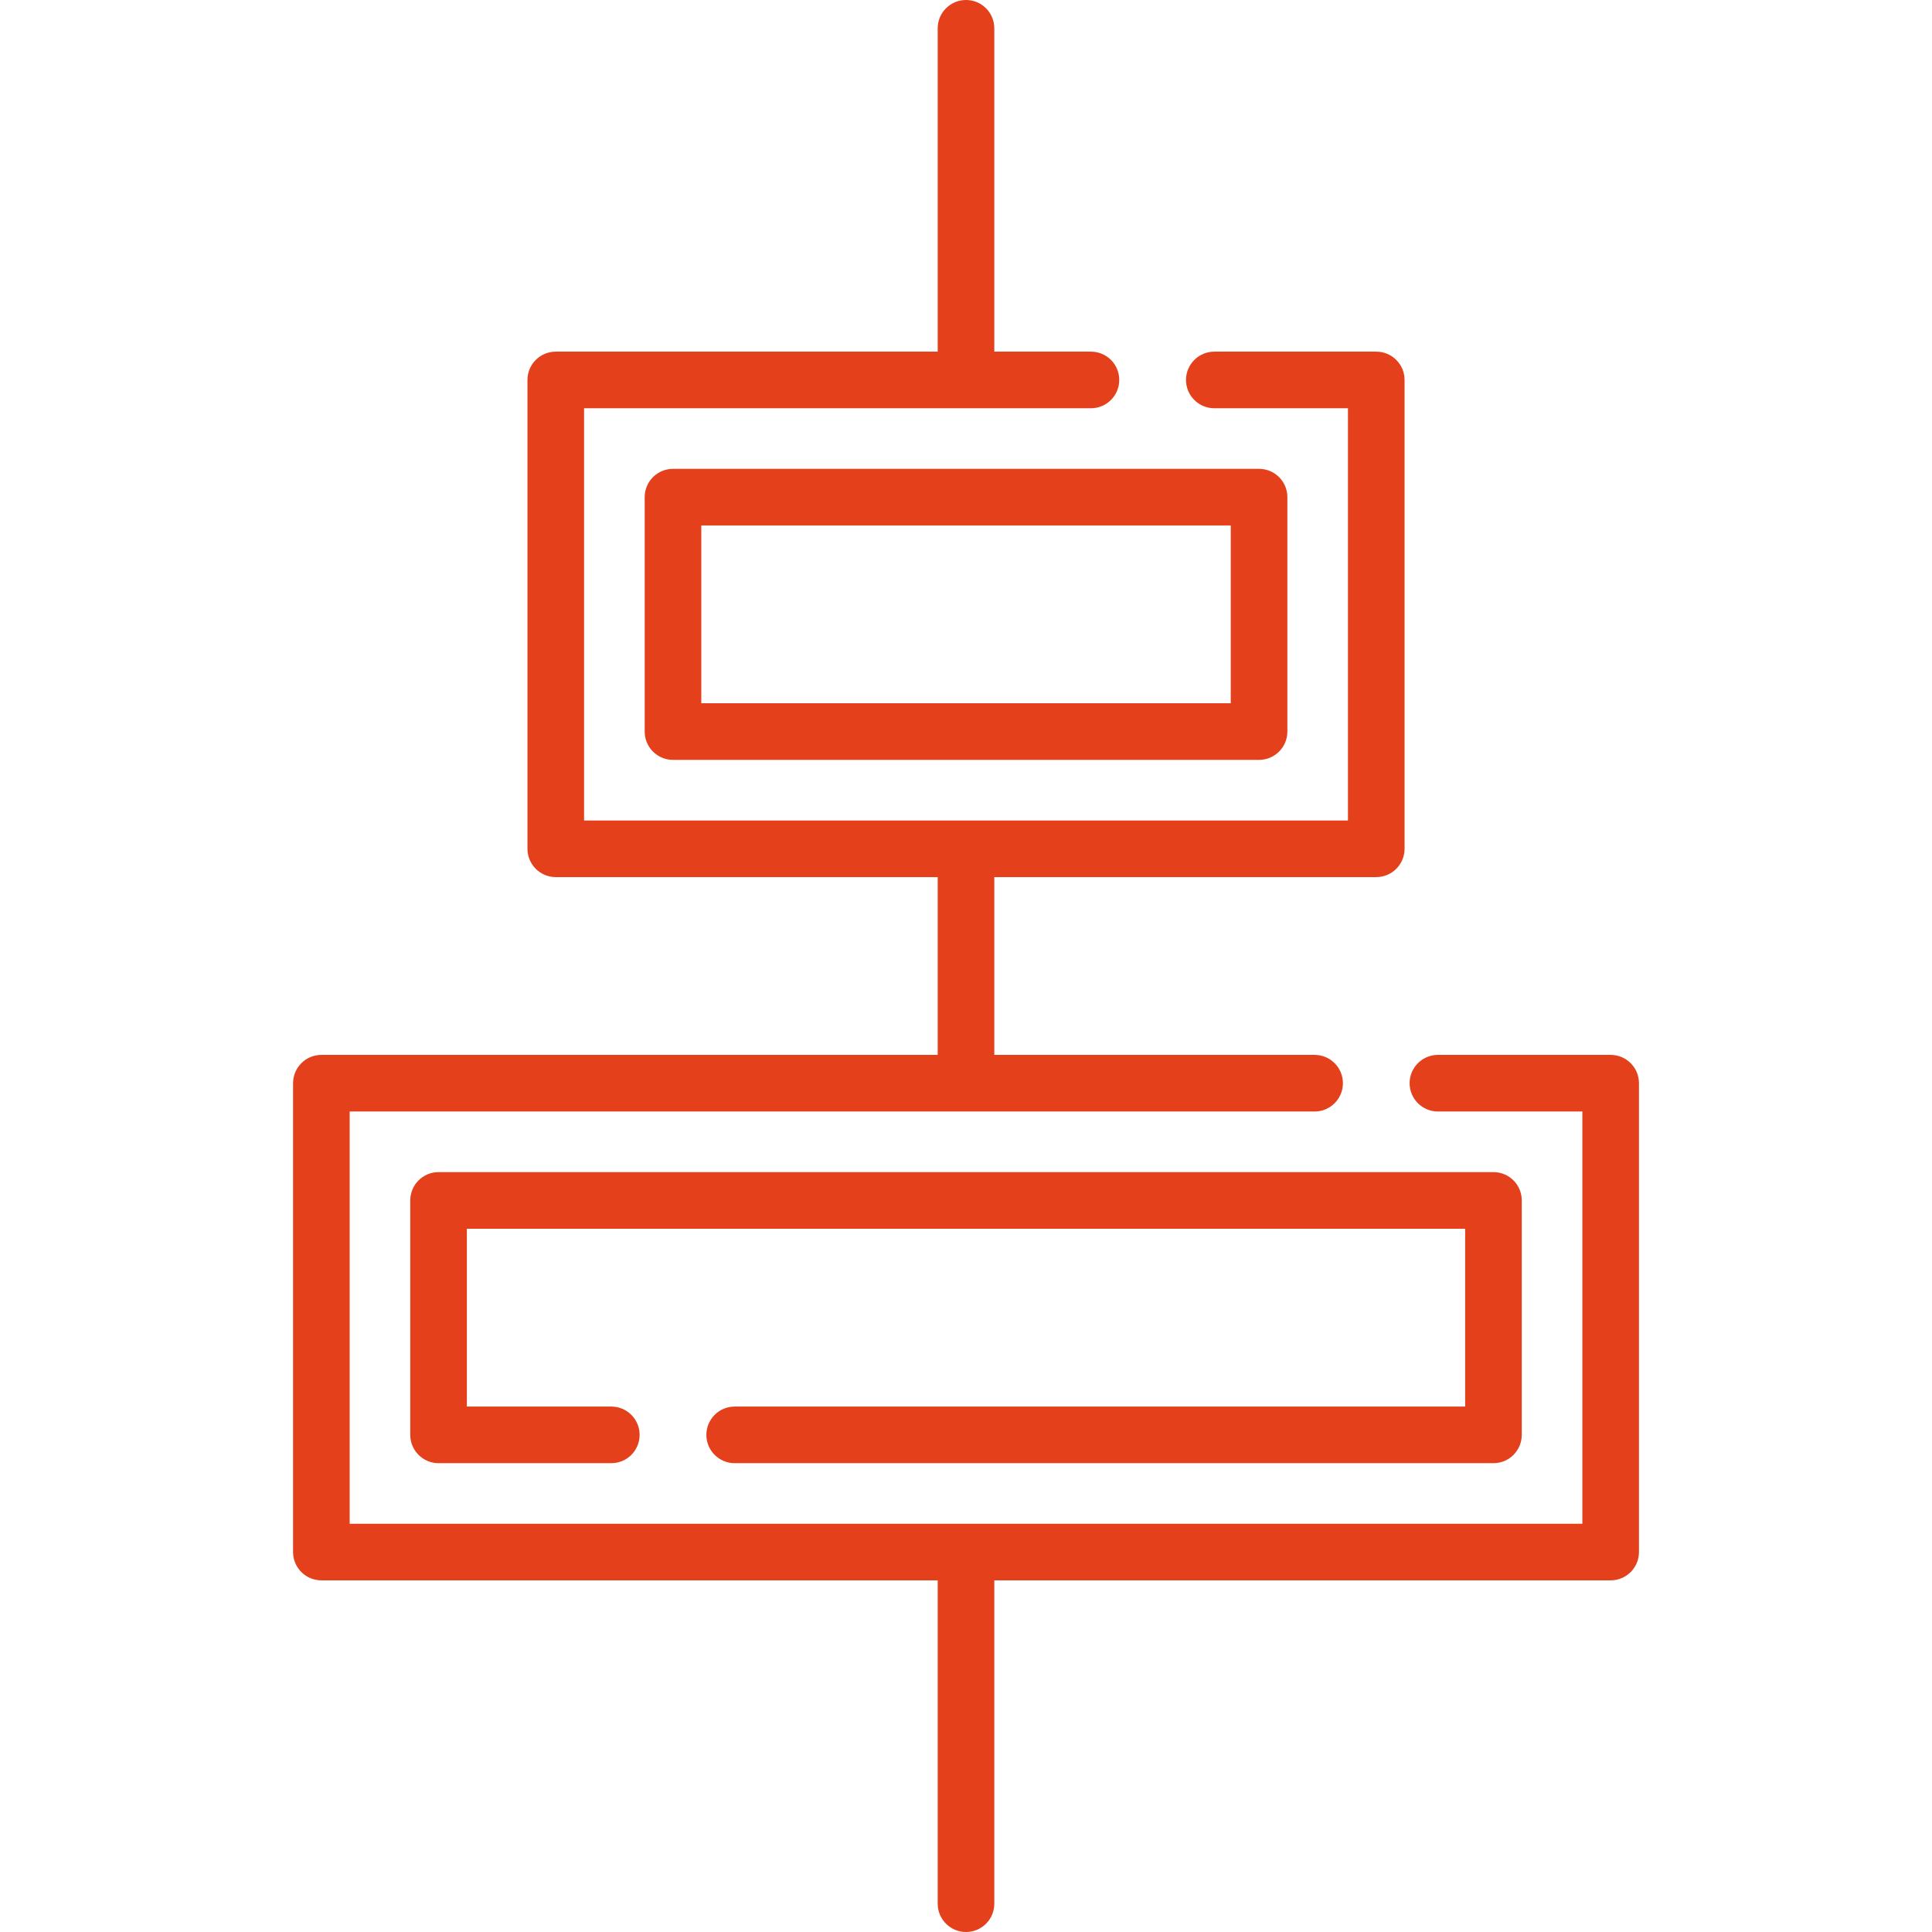
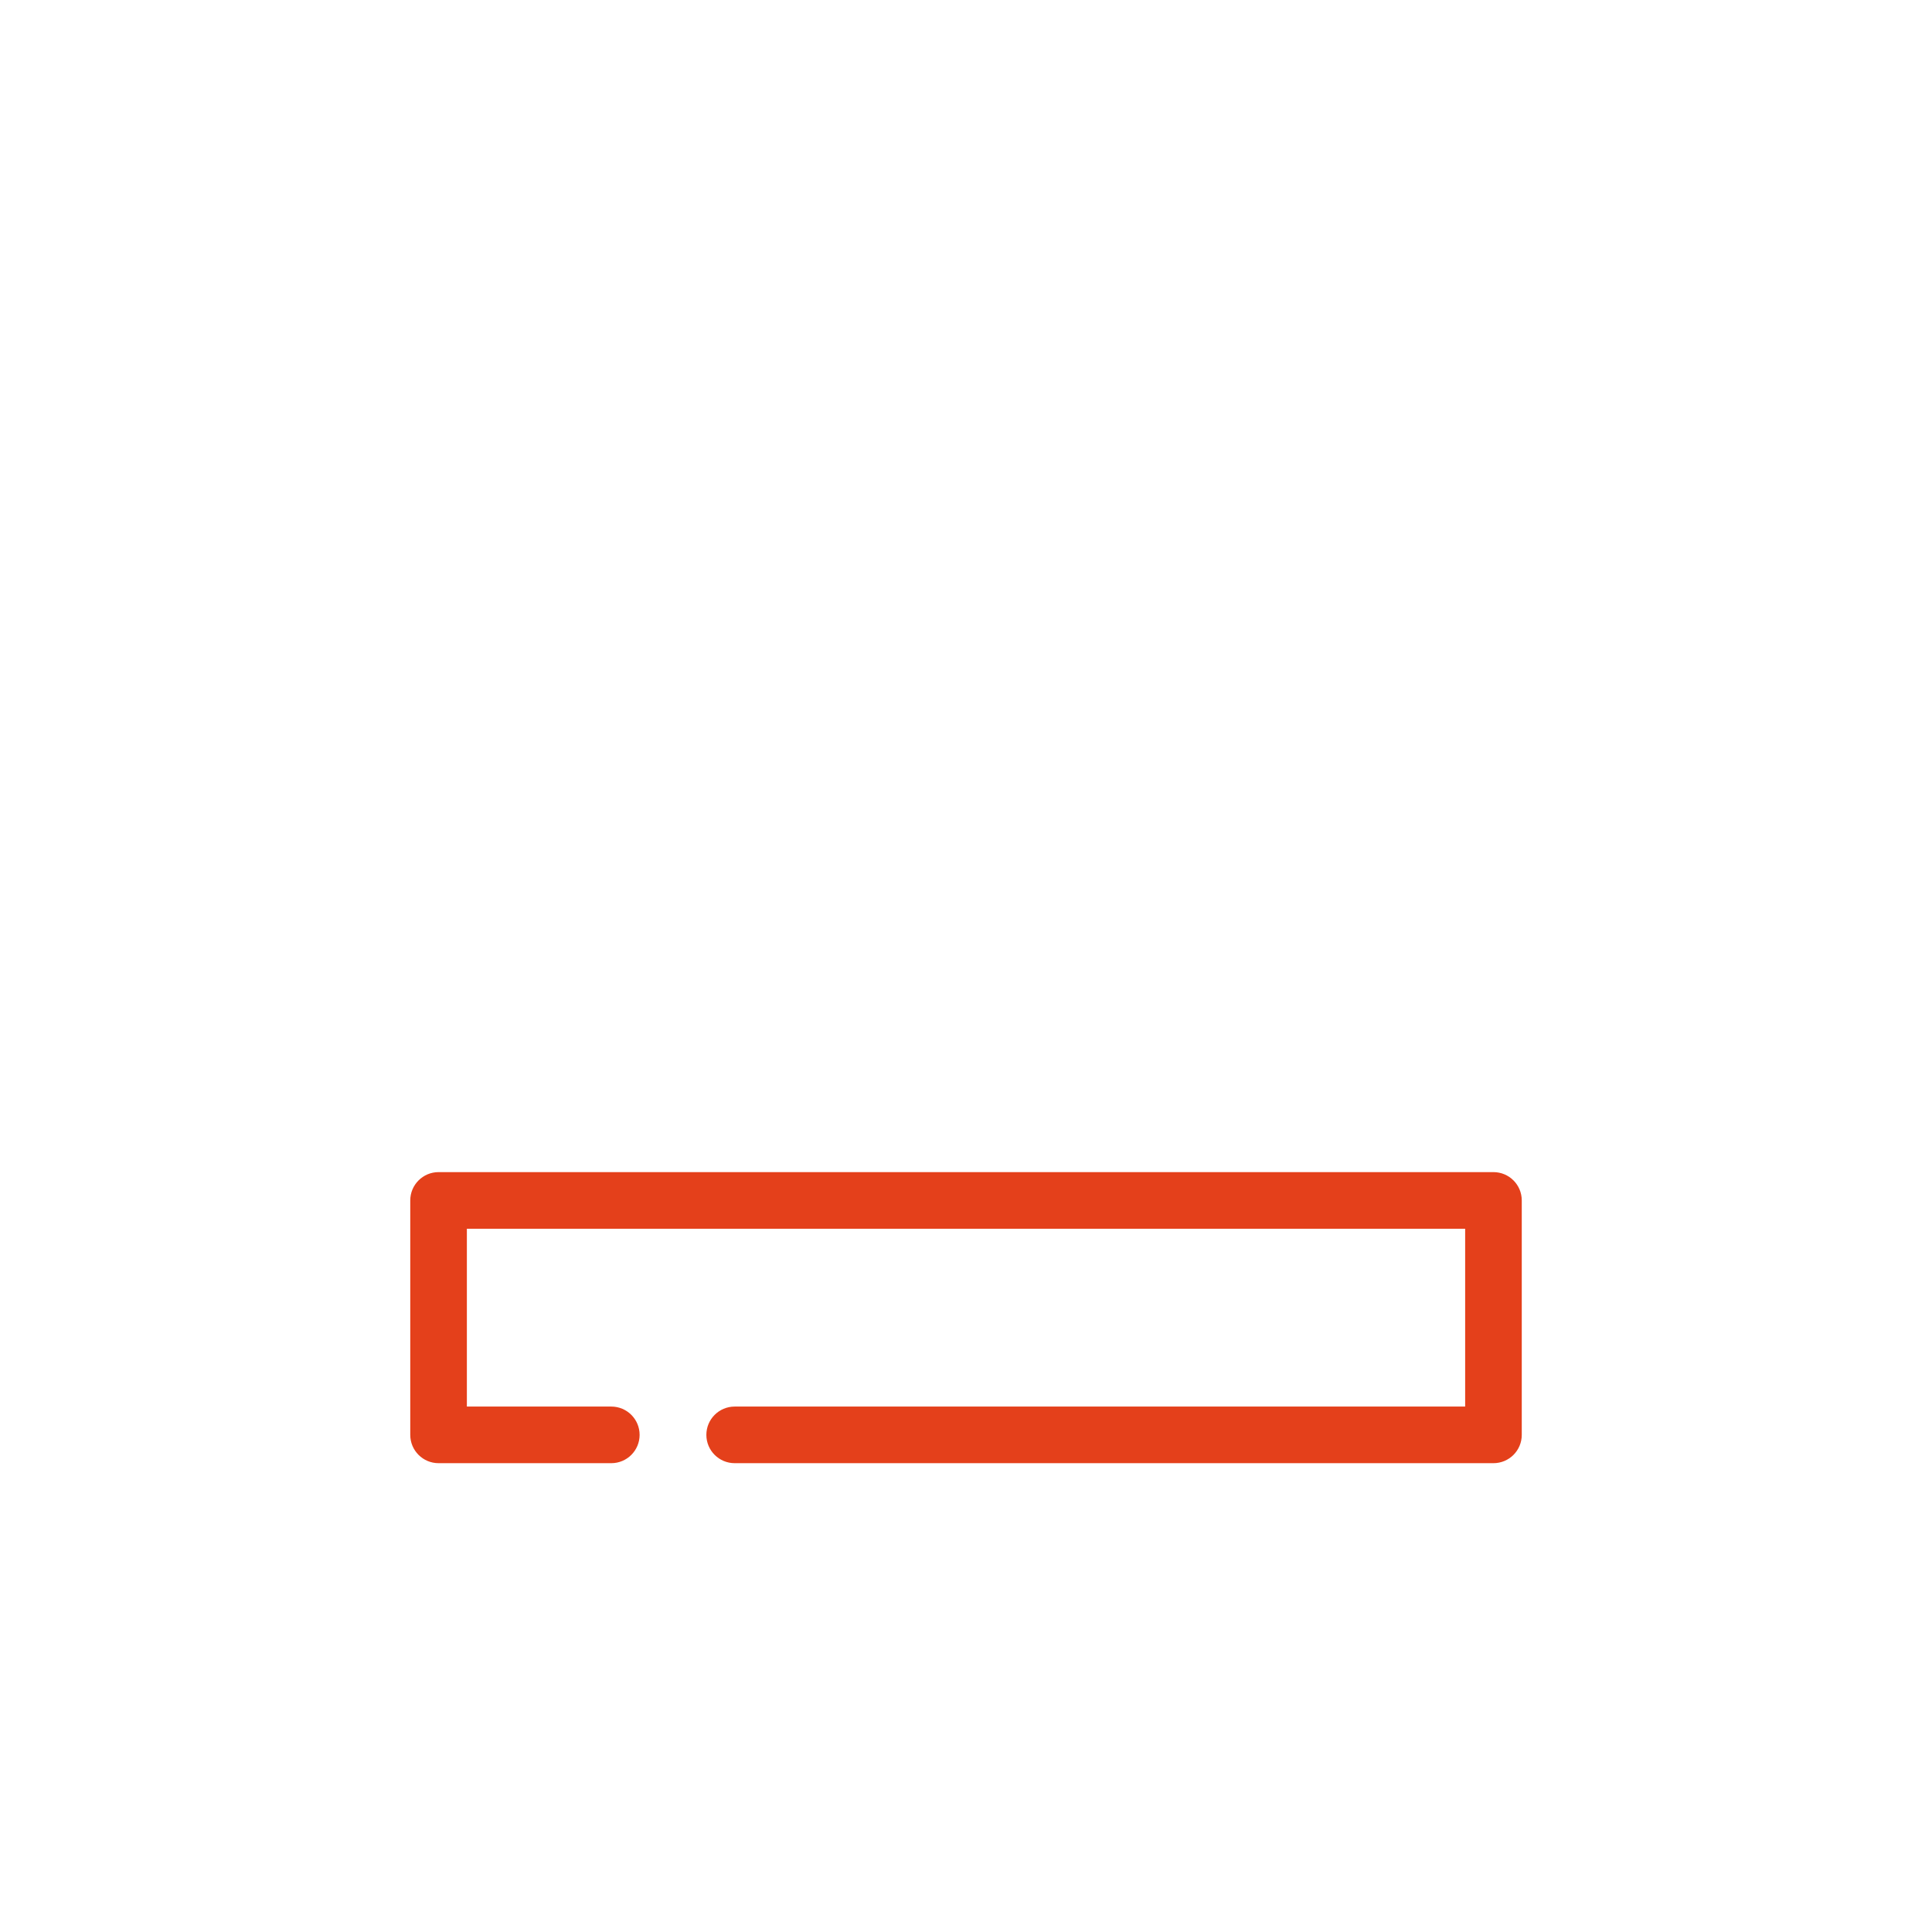
<svg xmlns="http://www.w3.org/2000/svg" width="80" height="80" viewBox="0 0 80 80" fill="none">
-   <path d="M66.694 43.681H59.541C58.894 43.681 58.369 44.206 58.369 44.853C58.369 45.501 58.894 46.025 59.541 46.025H65.522V63.095H14.479V46.025H54.435C55.082 46.025 55.607 45.501 55.607 44.853C55.607 44.206 55.082 43.681 54.435 43.681H41.172V36.319H56.988C57.635 36.319 58.16 35.794 58.16 35.147V15.733C58.16 15.085 57.635 14.561 56.988 14.561H50.282C49.635 14.561 49.11 15.085 49.11 15.733C49.11 16.38 49.635 16.905 50.282 16.905H55.816V33.975H24.185V16.905H45.174C45.821 16.905 46.346 16.38 46.346 15.733C46.346 15.085 45.821 14.561 45.174 14.561H41.172V1.172C41.172 0.525 40.648 0 40 0C39.353 0 38.828 0.525 38.828 1.172V14.561H23.013C22.366 14.561 21.841 15.085 21.841 15.733V35.147C21.841 35.794 22.366 36.319 23.013 36.319H38.828V43.681H13.307C12.659 43.681 12.135 44.206 12.135 44.853V64.267C12.135 64.914 12.659 65.439 13.307 65.439H38.828V78.828C38.828 79.475 39.353 80 40 80C40.648 80 41.172 79.475 41.172 78.828V65.439H66.694C67.341 65.439 67.866 64.914 67.866 64.267V44.853C67.866 44.206 67.341 43.681 66.694 43.681Z" fill="#E4401B" />
-   <path d="M26.695 20.586V30.293C26.695 30.94 27.22 31.465 27.867 31.465H52.135C52.782 31.465 53.307 30.94 53.307 30.293V20.586C53.307 19.939 52.782 19.414 52.135 19.414H27.867C27.22 19.414 26.695 19.939 26.695 20.586ZM29.039 21.758H50.963V29.121H29.039V21.758Z" fill="#E4401B" />
  <path d="M30.421 58.243C29.774 58.243 29.249 58.767 29.249 59.415C29.249 60.062 29.774 60.587 30.421 60.587H61.841C62.489 60.587 63.013 60.062 63.013 59.415V49.707C63.013 49.06 62.489 48.535 61.841 48.535H18.16C17.513 48.535 16.988 49.06 16.988 49.707V59.415C16.988 60.062 17.513 60.587 18.16 60.587H25.313C25.96 60.587 26.485 60.062 26.485 59.415C26.485 58.767 25.96 58.243 25.313 58.243H19.332V50.879H60.669V58.243H30.421Z" fill="#E4401B" />
</svg>